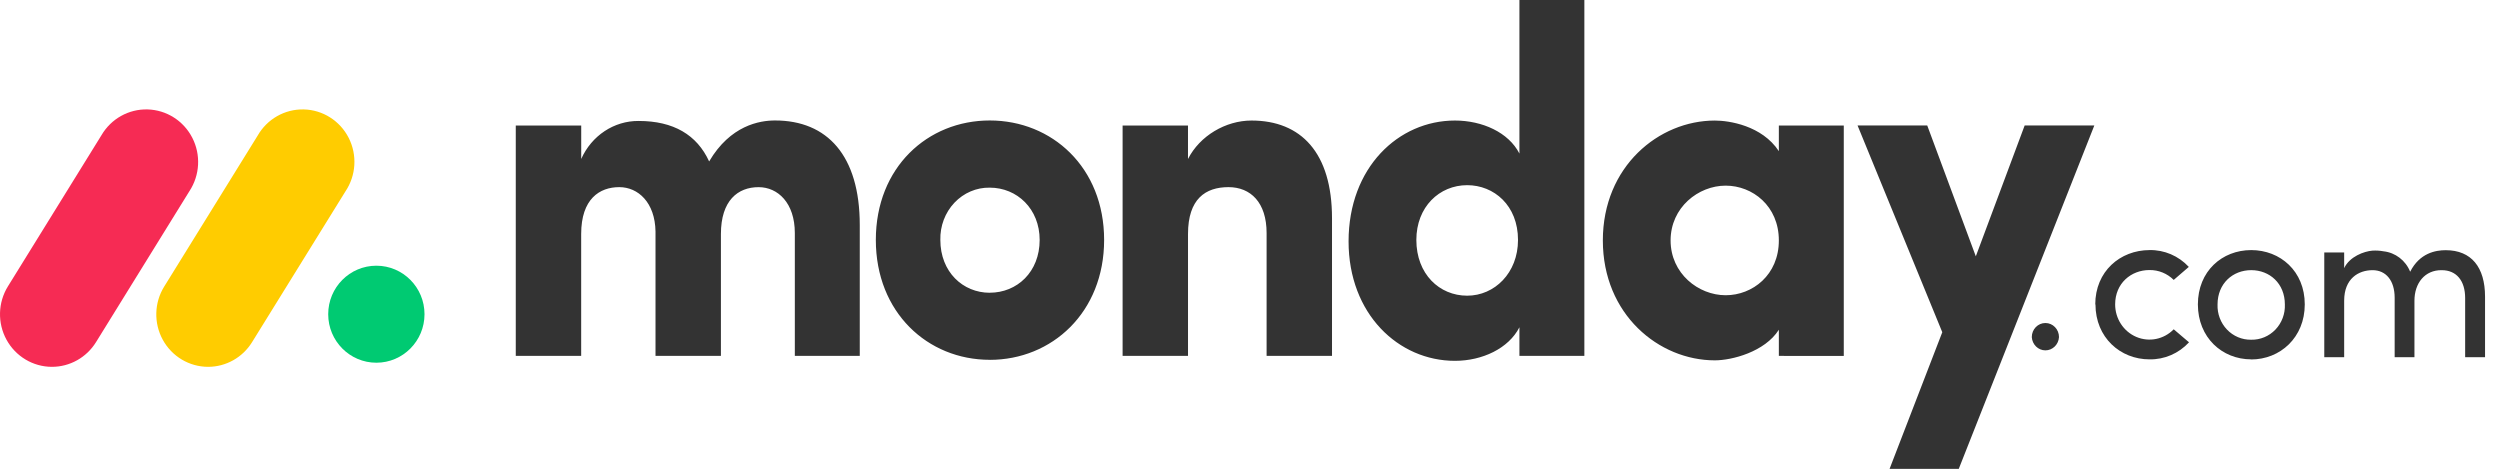
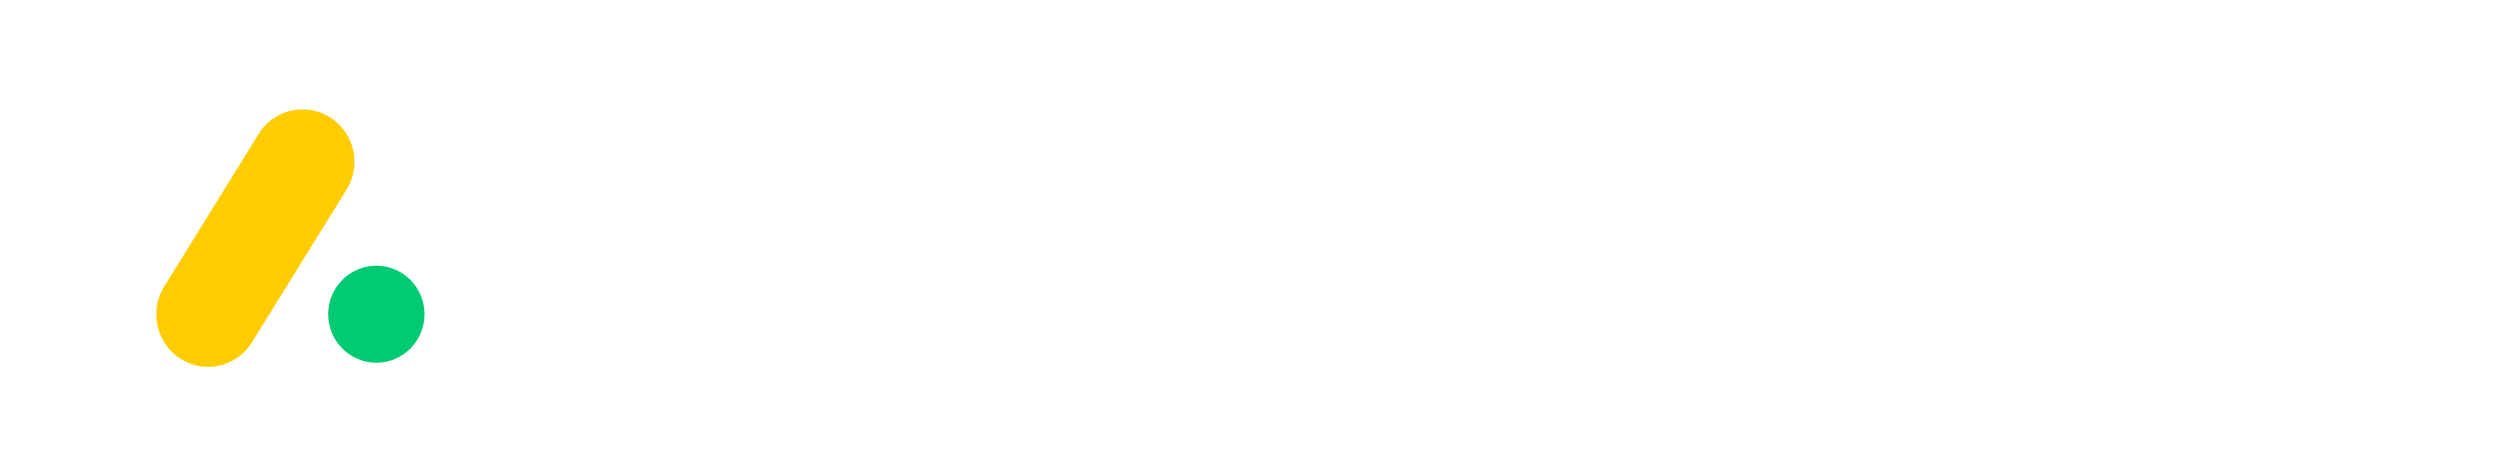
<svg xmlns="http://www.w3.org/2000/svg" width="117" height="22" viewBox="0 0 117 22" fill="none">
-   <path d="M2.429 17.168C1.545 17.167 0.732 16.68 0.304 15.898C-0.124 15.115 -0.098 14.159 0.371 13.401L4.748 6.329C5.197 5.559 6.024 5.097 6.908 5.121C7.791 5.146 8.592 5.653 8.999 6.447C9.407 7.241 9.356 8.196 8.868 8.941L4.493 16.013C4.048 16.732 3.268 17.169 2.429 17.168Z" fill="#F62B54" />
  <path d="M9.74 17.168C8.857 17.167 8.045 16.682 7.618 15.901C7.191 15.12 7.216 14.166 7.685 13.41L12.053 6.355C12.496 5.574 13.326 5.1 14.216 5.121C15.106 5.142 15.913 5.653 16.32 6.455C16.726 7.256 16.666 8.217 16.164 8.961L11.795 16.015C11.352 16.732 10.575 17.167 9.74 17.168Z" fill="#FFCC00" />
  <path d="M17.614 16.975C18.858 16.975 19.867 15.958 19.867 14.705C19.867 13.451 18.858 12.435 17.614 12.435C16.369 12.435 15.36 13.451 15.36 14.705C15.36 15.958 16.369 16.975 17.614 16.975Z" fill="#00CA72" />
-   <path fill-rule="evenodd" clip-rule="evenodd" d="M98.068 14.245C98.068 15.799 99.234 16.818 100.595 16.818C101.294 16.831 101.966 16.541 102.446 16.02L101.73 15.411C101.271 15.882 100.58 16.023 99.98 15.768C99.38 15.513 98.989 14.912 98.989 14.245C98.989 13.258 99.736 12.638 100.595 12.638C101.018 12.632 101.426 12.798 101.73 13.1L102.436 12.491C101.957 11.975 101.289 11.689 100.595 11.704C99.224 11.709 98.058 12.696 98.058 14.25L98.068 14.245ZM102.861 14.245C102.861 15.799 103.996 16.818 105.357 16.818L105.35 16.823C106.711 16.823 107.863 15.799 107.863 14.245C107.863 12.691 106.717 11.704 105.357 11.704C103.996 11.704 102.861 12.691 102.861 14.245ZM114.275 12.644C114.96 12.644 115.369 13.137 115.369 13.946V16.718H116.3V13.883C116.3 12.507 115.661 11.709 114.459 11.709C113.988 11.709 113.241 11.84 112.796 12.717C112.583 12.188 112.104 11.821 111.548 11.761C111.376 11.729 111.201 11.719 111.027 11.73C110.643 11.761 109.963 12.003 109.707 12.549V11.814H108.776V16.718H109.707V14.072C109.707 13.043 110.372 12.644 111.037 12.644C111.661 12.644 112.07 13.127 112.07 13.935V16.718H112.996V14.072C112.996 13.253 113.481 12.633 114.275 12.644ZM105.357 15.899C105.783 15.908 106.193 15.736 106.491 15.424C106.789 15.112 106.949 14.687 106.932 14.25C106.932 13.263 106.216 12.643 105.357 12.643C104.498 12.643 103.781 13.263 103.781 14.25C103.765 14.686 103.924 15.109 104.22 15.421C104.517 15.733 104.926 15.906 105.35 15.899H105.357ZM95.725 16.397C95.388 16.397 95.109 16.125 95.088 15.776C95.088 15.412 95.373 15.117 95.725 15.117C96.076 15.117 96.361 15.412 96.361 15.776C96.34 16.125 96.061 16.397 95.725 16.397Z" fill="#333333" />
-   <path fill-rule="evenodd" clip-rule="evenodd" d="M98.014 5.873H94.754L92.468 11.996L90.195 5.873H86.934L90.899 15.548L88.432 21.943H91.67L98.014 5.873ZM78.184 11.253C78.184 12.8 79.484 13.817 80.762 13.817C82.017 13.817 83.25 12.87 83.25 11.253C83.25 9.636 82.017 8.688 80.762 8.688C79.484 8.688 78.184 9.707 78.184 11.253ZM83.25 16.656V15.432C82.59 16.472 81.047 16.864 80.255 16.864C77.635 16.864 75.013 14.718 75.013 11.253C75.013 7.789 77.633 5.642 80.255 5.642C80.915 5.642 82.458 5.872 83.25 7.074V5.876H86.289V16.657L83.25 16.656ZM74.148 16.655H71.109V15.317C70.601 16.309 69.37 16.887 68.091 16.887C65.448 16.887 63.113 14.694 63.113 11.297C63.113 7.837 65.448 5.641 68.091 5.641C69.368 5.641 70.603 6.194 71.109 7.187V0H74.148V16.655ZM71.043 11.229C71.043 9.613 69.919 8.666 68.664 8.666C67.364 8.666 66.285 9.681 66.285 11.229C66.285 12.826 67.364 13.838 68.664 13.838C69.942 13.839 71.043 12.777 71.043 11.229ZM55.599 10.951C55.599 9.311 56.414 8.758 57.493 8.758C58.528 8.758 59.277 9.474 59.277 10.905V16.654H62.338V10.212C62.338 7.142 60.884 5.641 58.571 5.641C57.36 5.641 56.149 6.357 55.598 7.441V5.874H52.538V16.654H55.599V10.951ZM46.321 16.839C43.413 16.839 40.989 14.623 40.989 11.228C40.989 7.833 43.411 5.638 46.321 5.638C49.231 5.638 51.673 7.831 51.673 11.228C51.673 14.624 49.228 16.841 46.321 16.841V16.839ZM46.321 13.699C47.598 13.699 48.656 12.729 48.656 11.229C48.656 9.774 47.598 8.782 46.321 8.782C45.7 8.771 45.103 9.026 44.666 9.488C44.23 9.95 43.992 10.579 44.008 11.229C44.009 12.73 45.065 13.701 46.321 13.701V13.699ZM35.502 8.759C36.404 8.759 37.198 9.498 37.198 10.906V16.656H40.237V10.533C40.237 7.278 38.714 5.638 36.272 5.638C35.546 5.638 34.18 5.868 33.188 7.555C32.616 6.307 31.515 5.661 29.888 5.661C28.738 5.652 27.688 6.347 27.201 7.439V5.874H24.138V16.654H27.199V10.951C27.199 9.311 28.058 8.758 28.982 8.758C29.863 8.758 30.656 9.474 30.678 10.835V16.654H33.739V10.951C33.739 9.383 34.533 8.759 35.502 8.759Z" fill="#333333" />
</svg>